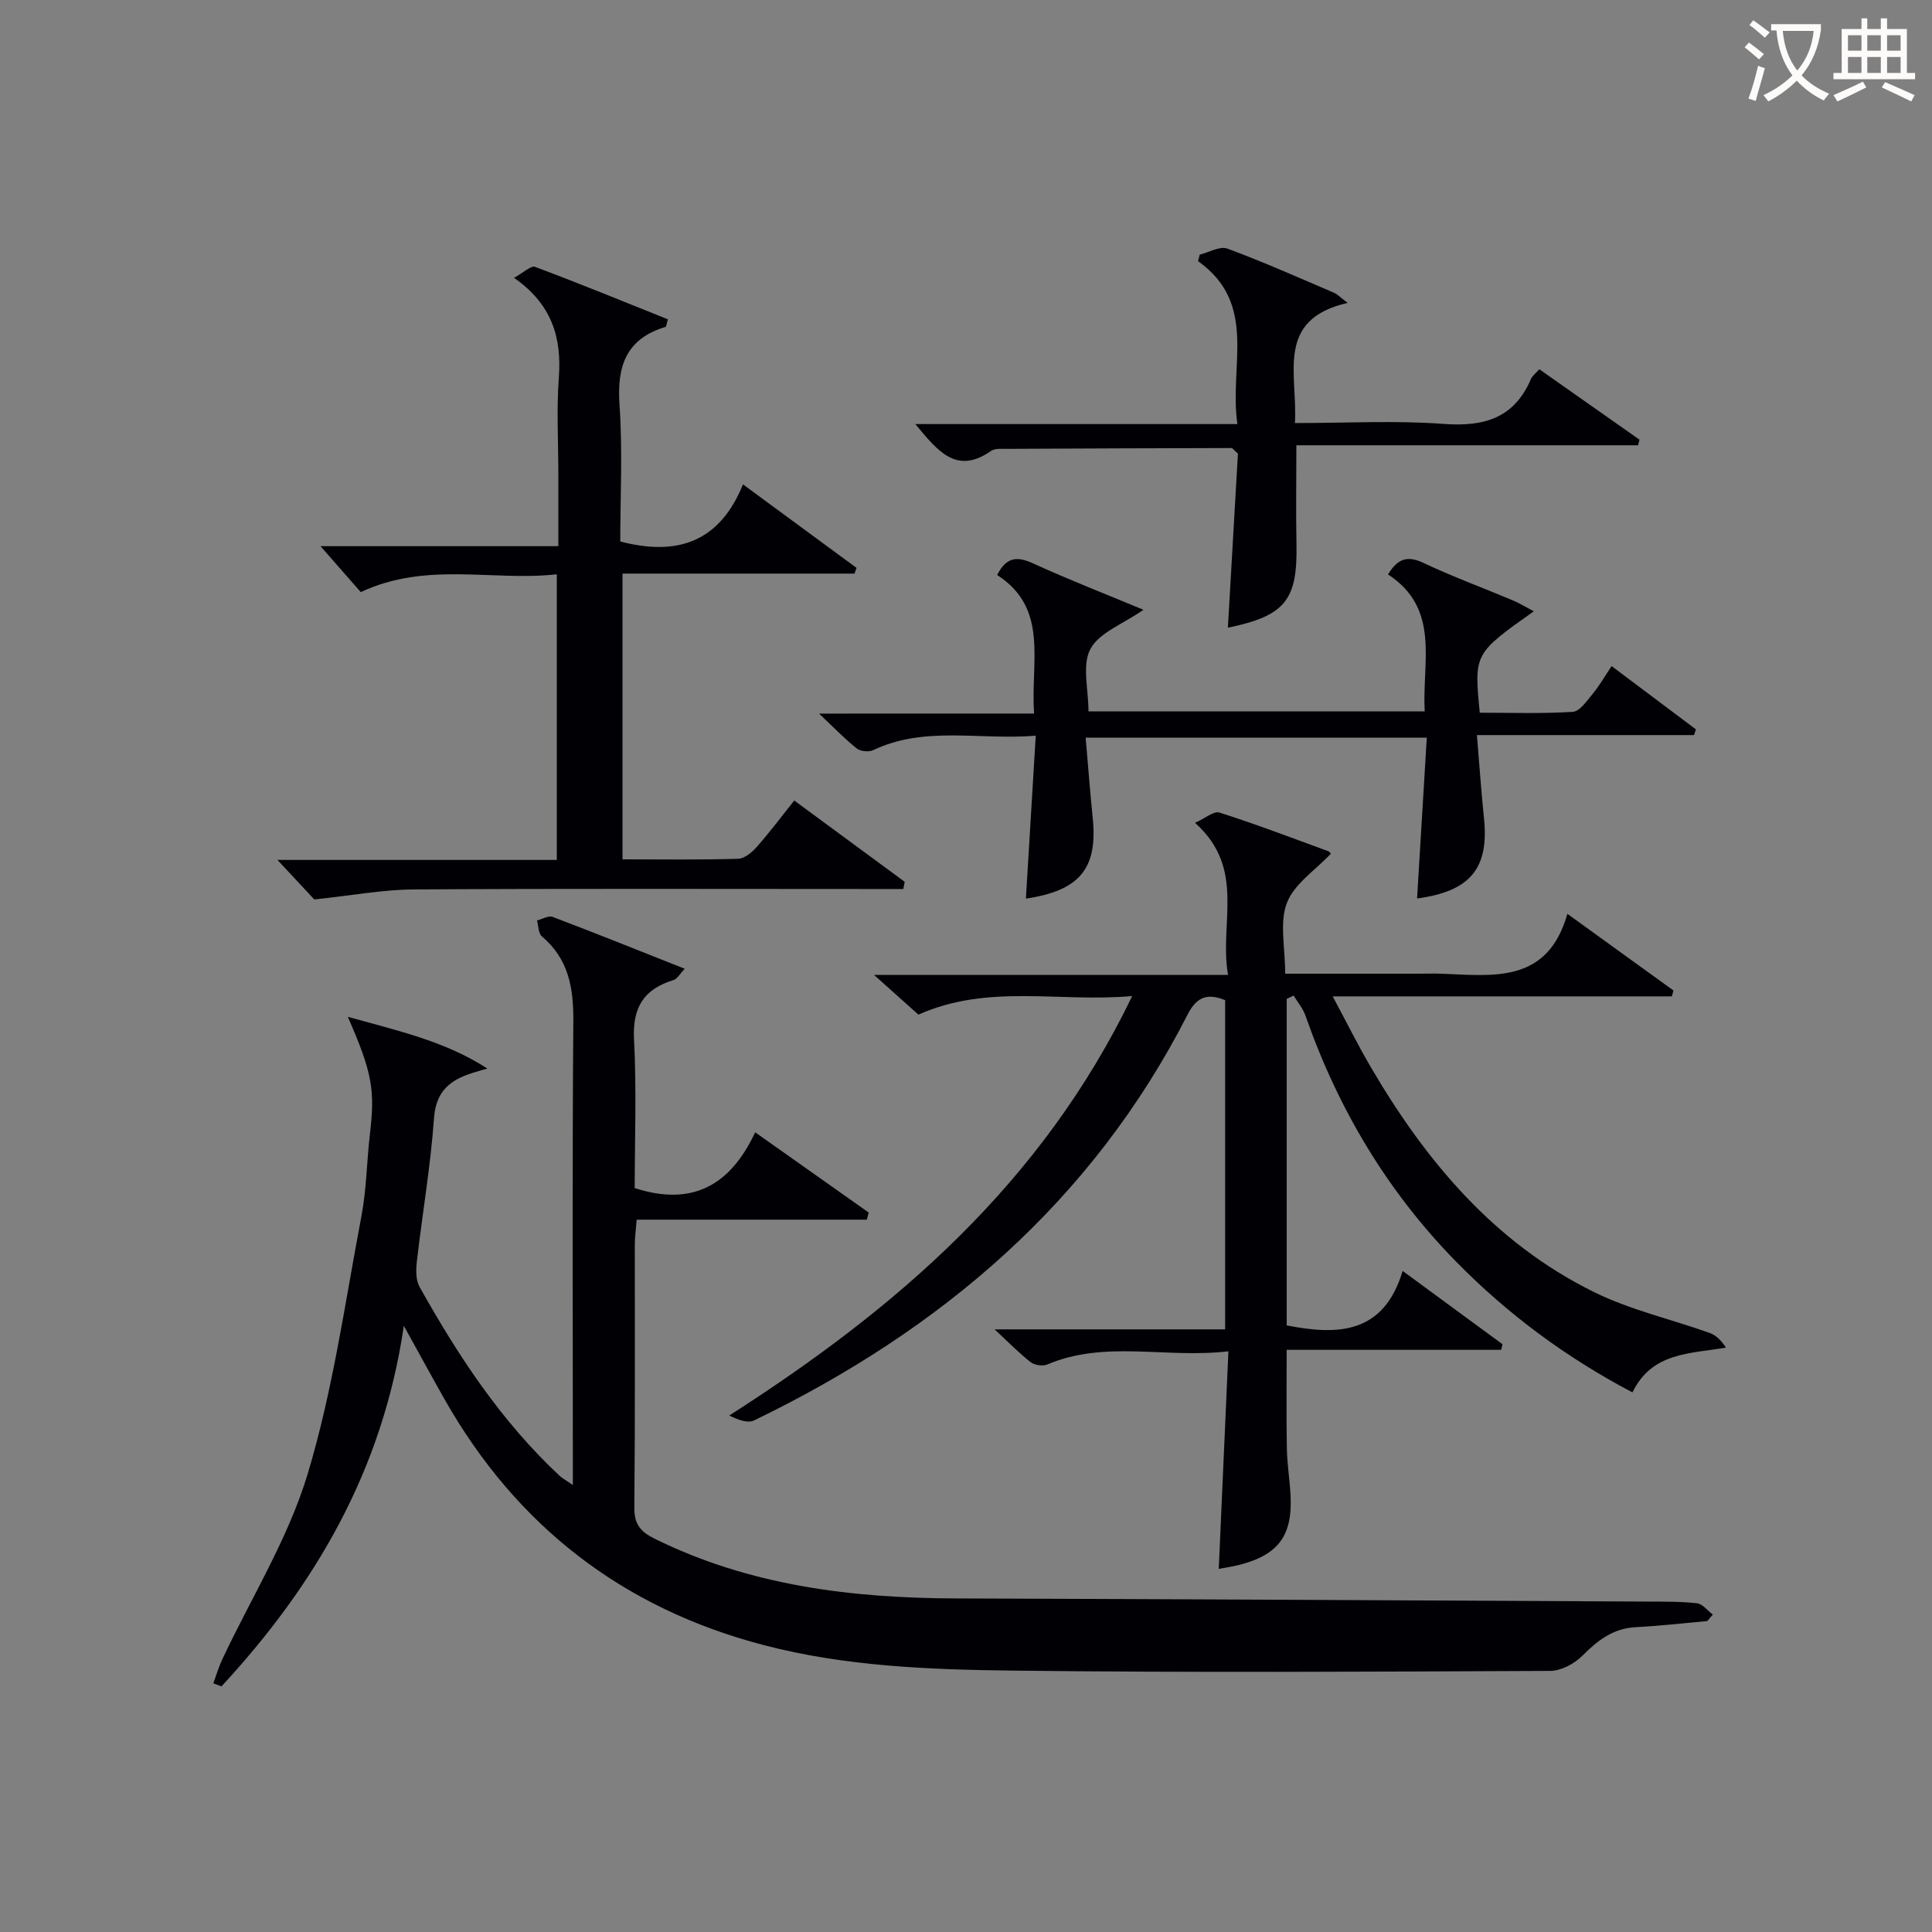
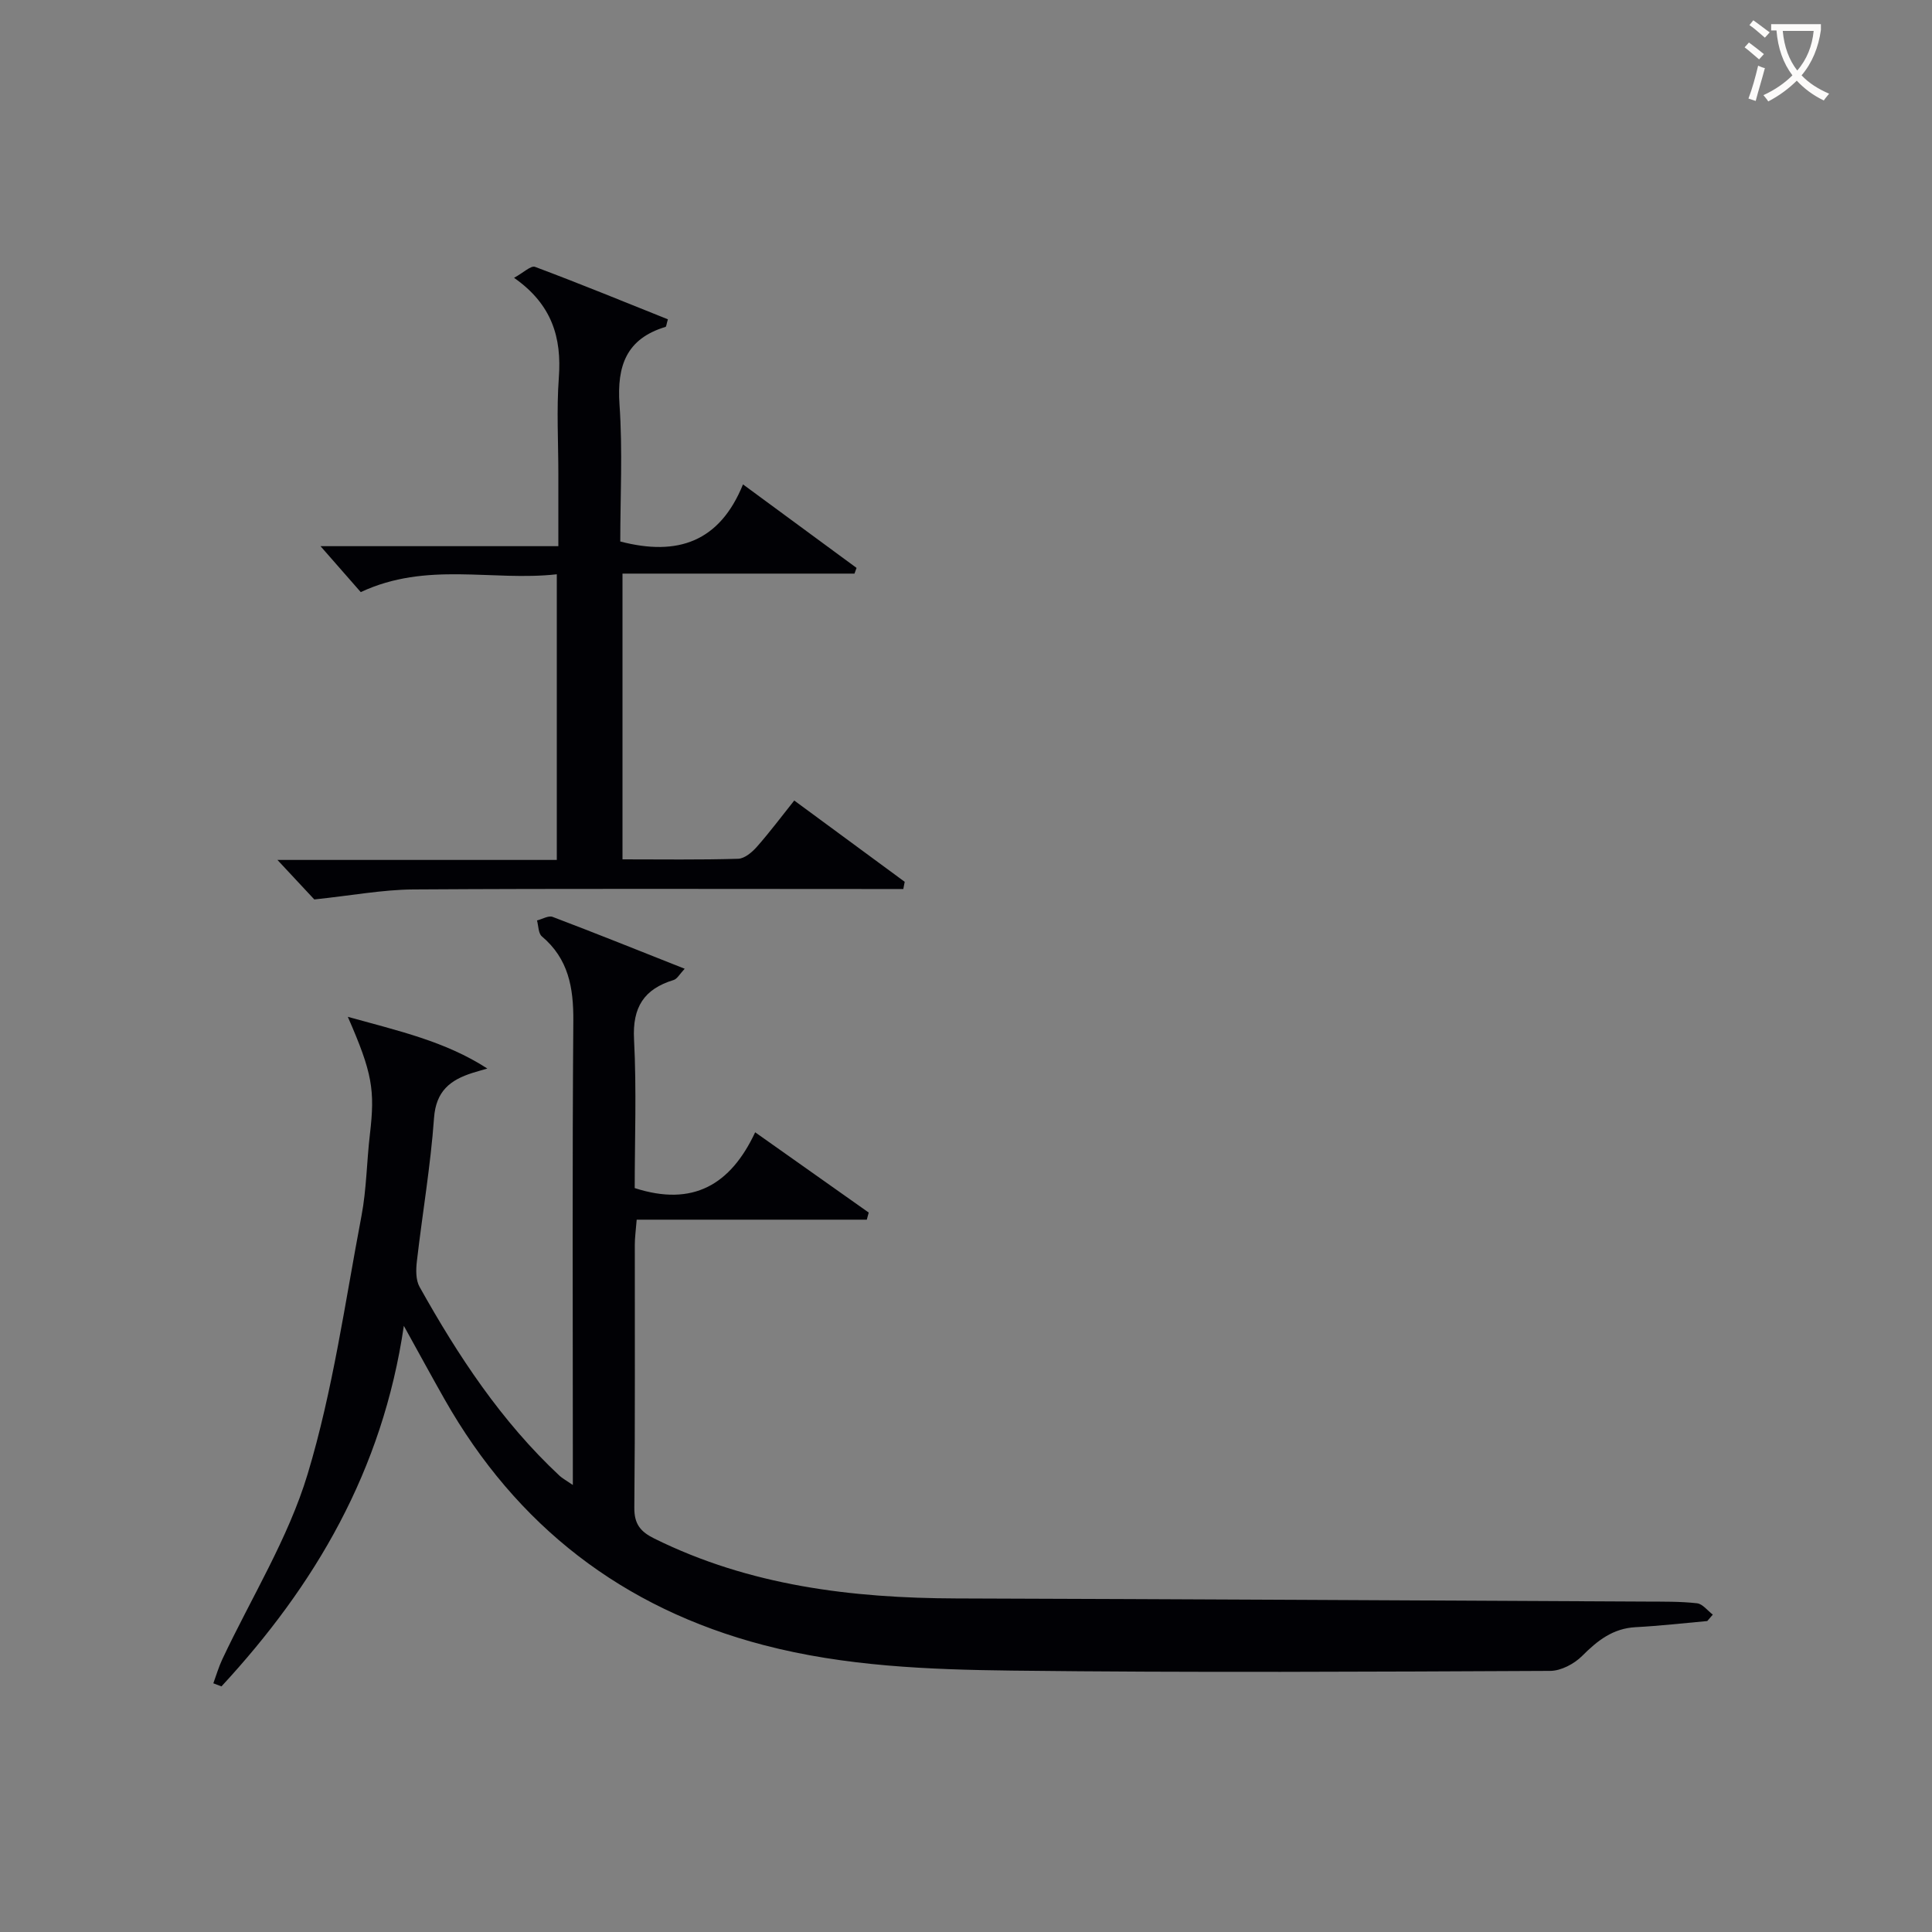
<svg xmlns="http://www.w3.org/2000/svg" enable-background="new 0 0 400 400" viewBox="0 0 400 400">
  <rect x="0" y="0" width="400" height="400" fill="#808080" stroke="none" />
  <g fill="#010105">
    <path d="m353.47 335.62c-4.94.44-9.88 1.01-14.83 1.27-4.71.25-7.9 2.77-11.07 5.95-1.64 1.64-4.37 3.09-6.62 3.1-37.15.17-74.31.38-111.45-.06-17.24-.21-34.57-.88-51.42-5.29-29.17-7.63-51.16-24.66-66.03-50.87-2.61-4.6-5.13-9.24-8.44-15.22-4.4 30.03-18.42 53.75-37.76 74.65-.56-.21-1.12-.43-1.68-.64.61-1.66 1.1-3.37 1.85-4.96 6-12.76 13.64-25 17.67-38.35 5.24-17.36 7.75-35.57 11.15-53.46 1.05-5.53 1.08-11.24 1.74-16.85 1.08-9.2.54-12.71-4.57-24.37 10.51 2.93 20.13 5.05 28.89 10.71-1.02.3-2.05.58-3.07.9-4.59 1.46-7.57 3.74-7.97 9.35-.71 9.91-2.41 19.76-3.55 29.65-.2 1.74-.25 3.86.55 5.29 7.98 14.28 16.93 27.87 29 39.13.56.52 1.26.88 2.74 1.9 0-2.59 0-4.35 0-6.12 0-29.99-.13-59.98.1-89.97.05-6.88-1-12.85-6.52-17.5-.73-.62-.69-2.17-1-3.29 1.09-.27 2.37-1.06 3.23-.74 8.97 3.4 17.86 6.98 27.35 10.74-1.05 1.11-1.55 2.1-2.29 2.33-6.15 1.87-8.55 5.65-8.2 12.28.54 10.42.14 20.9.14 30.8 12.06 3.9 19.86-.7 24.94-11.55 8.27 5.85 15.89 11.23 23.51 16.62-.13.49-.27.98-.4 1.47-15.76 0-31.52 0-47.64 0-.18 2.26-.39 3.71-.39 5.15-.02 18.16.08 36.32-.1 54.48-.03 3.42 1.3 4.99 4.16 6.4 19.73 9.76 40.84 12.32 62.49 12.39 47.63.15 95.27.41 142.9.65 3.5.02 7.01-.04 10.47.35 1.16.13 2.18 1.53 3.27 2.35-.38.45-.77.89-1.15 1.33z" />
-     <path d="m266.08 201.59h27.99c1.5 0 3-.05 4.5.01 10.66.41 21.83 2.07 25.94-12.4 7.92 5.72 14.94 10.79 21.96 15.87-.11.41-.22.81-.33 1.22-22.98 0-45.95 0-70.22 0 2.98 5.56 5.23 10.1 7.78 14.46 11.44 19.59 25.67 36.61 46.41 46.8 7.51 3.69 15.91 5.58 23.86 8.42 1.31.47 2.41 1.55 3.36 3.04-7.58 1.29-15.29.96-19.35 9.27-13.72-7.22-25.79-16.16-36.43-26.99-14.33-14.59-24.53-31.75-31.27-51.02-.52-1.49-1.62-2.77-2.45-4.15-.48.23-.96.46-1.43.69v67.6c10.62 2.09 20.09 1.8 24-11.28 7.47 5.48 14.08 10.33 20.68 15.18-.09.39-.18.77-.28 1.16-14.63 0-29.27 0-44.41 0 0 7.29-.08 13.86.04 20.43.06 3.15.57 6.28.75 9.43.51 8.55-2.44 12.59-10.67 14.68-1.28.33-2.61.51-4.18.81.65-14.75 1.3-29.42 2-45.05-12.96 1.54-25.43-2.38-37.5 2.73-.94.4-2.62.16-3.43-.47-2.35-1.82-4.44-3.98-7.48-6.8h47.73c0-23.06 0-45.48 0-68.16-3.38-1.35-5.75-.99-7.76 2.96-19.79 38.79-51.12 65.37-89.76 84.05-1.33.64-3.34-.12-5.15-1.01 34.63-22.16 64.71-48 83.43-86.85-15.18 1.36-29.77-2.61-44.26 3.85-2.48-2.22-5.29-4.73-9.2-8.23h73.3c-1.88-10.82 3.81-21.97-6.83-31.48 2.09-.93 3.88-2.5 5.05-2.13 7.59 2.42 15.04 5.26 22.52 8 .4.15.65.7.52.55-3.21 3.41-7.56 6.22-9.06 10.13-1.58 4.05-.37 9.16-.37 14.68z" />
    <path d="m65.07 186.22c-1.51-1.62-4.3-4.61-7.63-8.18h57.84c0-19.82 0-39.07 0-59.14-13.38 1.49-26.91-2.72-40.59 3.69-2.42-2.76-5.23-5.97-8.33-9.51h49.24c0-5.34 0-10.13 0-14.91 0-6.66-.39-13.35.1-19.98.61-8.25-1.38-15.15-9.27-20.67 1.96-1.07 3.49-2.59 4.34-2.27 9.25 3.46 18.39 7.21 27.51 10.86-.3 1-.32 1.52-.49 1.57-8.11 2.45-10.08 8.05-9.53 16.05.67 9.57.16 19.22.16 28.38 11.92 3.11 20.58.05 25.41-11.82 8.31 6.11 15.91 11.7 23.51 17.29-.14.39-.29.78-.43 1.18-15.86 0-31.72 0-48.03 0v59.16c8.05 0 16 .12 23.94-.12 1.35-.04 2.91-1.37 3.91-2.51 2.63-2.98 5.02-6.18 7.71-9.55 7.75 5.7 15.31 11.27 22.87 16.83-.1.5-.19.99-.29 1.49-2.18 0-4.37 0-6.55 0-31.65 0-63.29-.11-94.94.09-6.33.05-12.65 1.25-20.46 2.07z" />
-     <path d="m214.1 147.73c-.77-10.81 3.14-21.72-7.65-28.68 1.91-3.77 4.14-3.92 7.45-2.4 7.34 3.36 14.89 6.29 22.84 9.6-4.27 2.97-9.18 4.73-10.99 8.13-1.77 3.33-.39 8.34-.39 12.91h69.61c-.58-10.23 3.33-21.21-7.59-28.36 2.07-3.44 4.15-3.89 7.36-2.37 6 2.83 12.26 5.13 18.38 7.7 1.43.6 2.77 1.43 4.44 2.3-12.38 8.77-12.38 8.77-11.19 21 6.36 0 12.83.23 19.25-.18 1.46-.09 2.93-2.28 4.13-3.73 1.37-1.65 2.44-3.54 3.92-5.74 5.94 4.46 11.69 8.78 17.45 13.1-.13.39-.26.79-.39 1.18-14.69 0-29.38 0-44.95 0 .52 6.24.9 11.79 1.47 17.31 1.05 10.27-2.85 15.05-13.86 16.52.66-11.01 1.32-21.99 2.01-33.29-23.91 0-46.99 0-70.63 0 .51 5.8.92 11.25 1.47 16.68 1.05 10.37-2.67 14.98-13.84 16.64.67-11.02 1.33-21.99 2.04-33.73-11.77.95-22.97-2.09-33.66 2.99-.91.43-2.63.26-3.4-.35-2.42-1.91-4.57-4.17-7.81-7.22 15.45-.01 29.65-.01 44.53-.01z" />
-     <path d="m268.1 87.59c10.63 0 20.8-.57 30.86.18 8.34.61 14.53-1.21 18-9.28.3-.7 1.03-1.23 1.74-2.04 7.01 4.93 13.87 9.75 20.74 14.58-.1.39-.19.77-.29 1.16-23.47 0-46.94 0-70.75 0 0 7.31-.11 13.89.02 20.47.23 11.58-2.3 14.83-14.2 17.3.71-12.24 1.41-24.39 2.08-36.04-.85-.76-1.09-1.16-1.33-1.16-15.46.03-30.91.09-46.37.17-1.16.01-2.59-.15-3.43.44-7.12 4.98-10.99.06-15.66-5.57h66.68c-1.77-12.1 4.34-24.82-8.14-33.73.11-.45.23-.9.34-1.35 1.92-.47 4.17-1.82 5.72-1.25 7.47 2.76 14.75 6.01 22.08 9.14.7.3 1.26.92 2.82 2.1-15.07 3.46-10.32 14.7-10.91 24.88z" />
  </g>
  <path d="m362.1 8.8c1.1.8 2.1 1.6 3.1 2.4l-1 1.1c-1.3-1.1-2.3-2-3-2.5zm1.9 4.8c.5.2.9.4 1.4.5-.6 2.3-1.3 4.5-1.9 6.8l-1.5-.5c.8-2.1 1.4-4.3 2-6.8zm-1-9.4c1.3.9 2.4 1.8 3.4 2.5l-1 1.1c-1.4-1.2-2.4-2.1-3.2-2.6zm3.7 2.2v-1.4h10.3v1.2c-.5 3.6-1.8 6.8-4 9.4 1.5 1.6 3.4 2.8 5.7 3.8-.3.4-.7.8-1.1 1.4-2.3-1.1-4.1-2.5-5.6-4.1-1.6 1.6-3.6 3.1-5.9 4.3-.3-.5-.7-.9-1-1.3 2.4-1.1 4.4-2.5 6-4.1-1.9-2.5-3-5.6-3.3-9.3h-1.1zm8.8 0h-6.4c.3 3.3 1.3 6 3 8.2 2-2.3 3.1-5.1 3.4-8.2z" fill="#fcfbfa" />
-   <path d="m385.3 3.8h1.3v2.2h2.8v-2.2h1.3v2.2h4.1v9.1h1.7v1.3h-16.9v-1.3h1.7v-9.1h4.1v-2.2zm.4 13.1.7 1.2c-1.8.9-3.8 1.9-6 2.9-.2-.4-.5-.8-.8-1.3 2.3-1 4.3-1.9 6.1-2.8zm-3.1-6.4h2.8v-3.2h-2.8zm0 4.6h2.8v-3.3h-2.8zm4-4.6h2.8v-3.2h-2.8zm0 4.6h2.8v-3.3h-2.8zm3.7 1.9c2.1.9 4.1 1.8 6.1 2.7l-.7 1.3c-2.2-1.1-4.2-2-6.1-2.9zm3.2-9.7h-2.8v3.2h2.8zm-2.8 7.8h2.8v-3.3h-2.8z" fill="#fcfbfa" />
</svg>